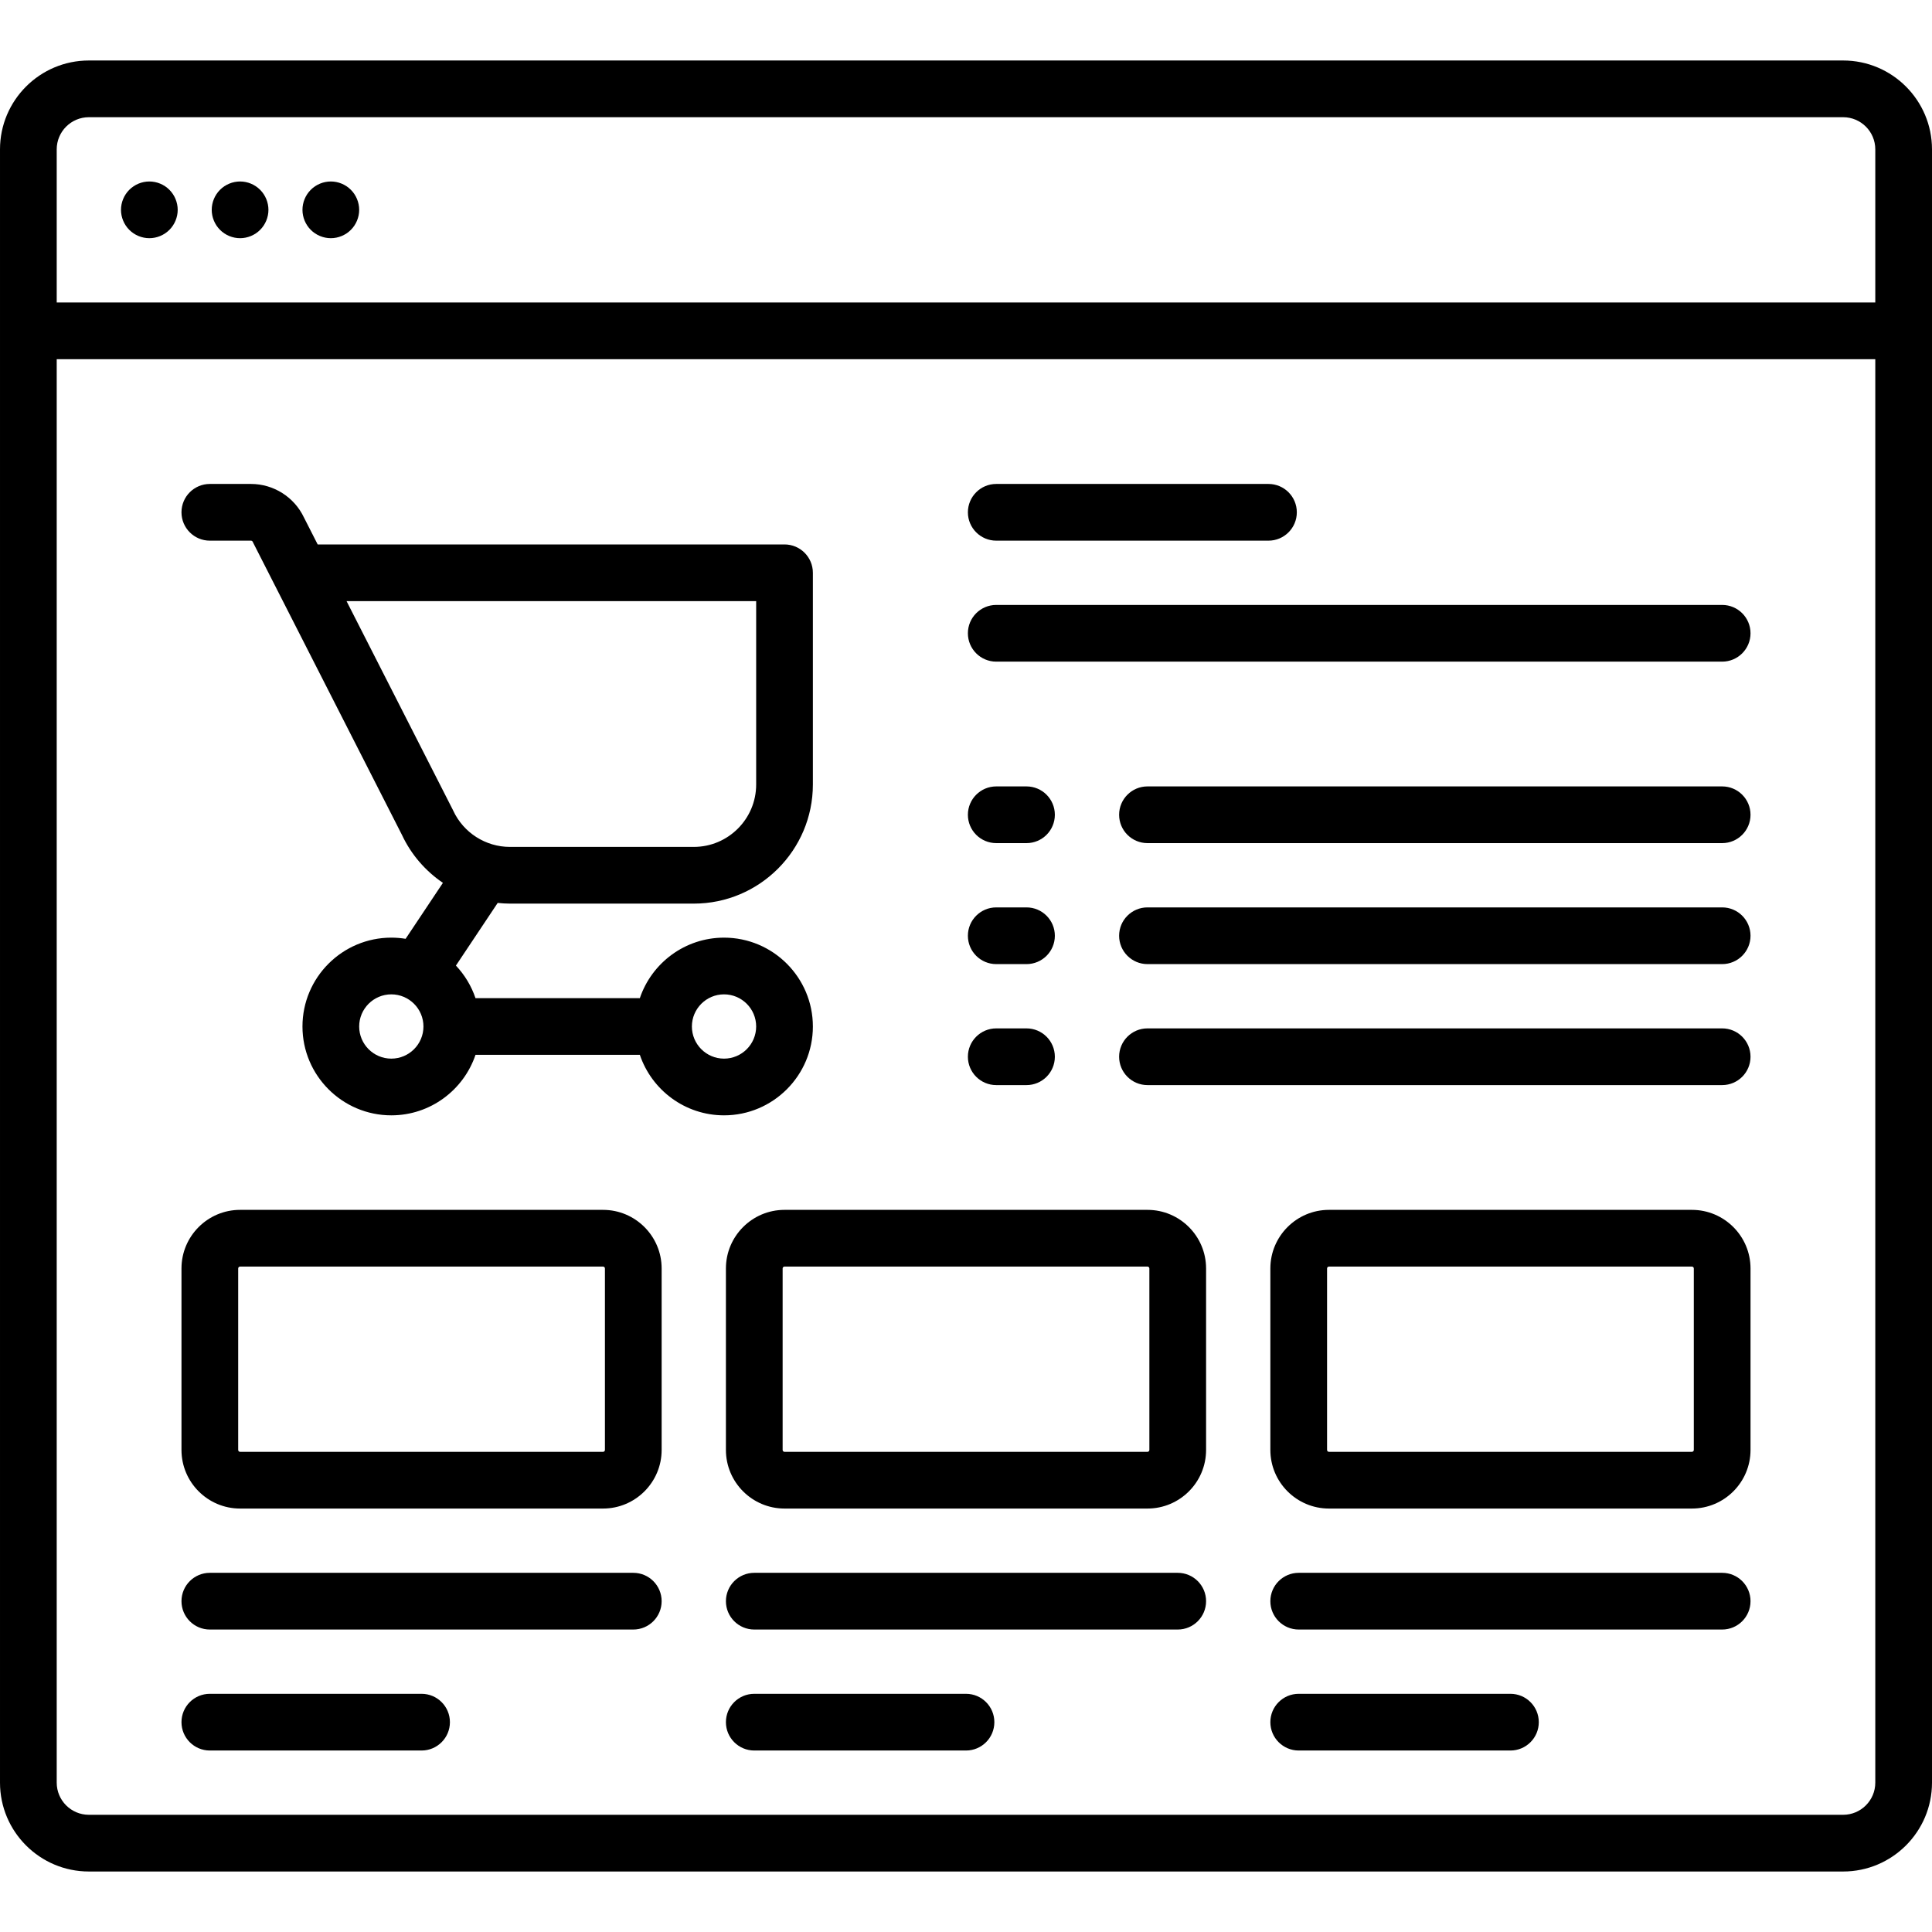
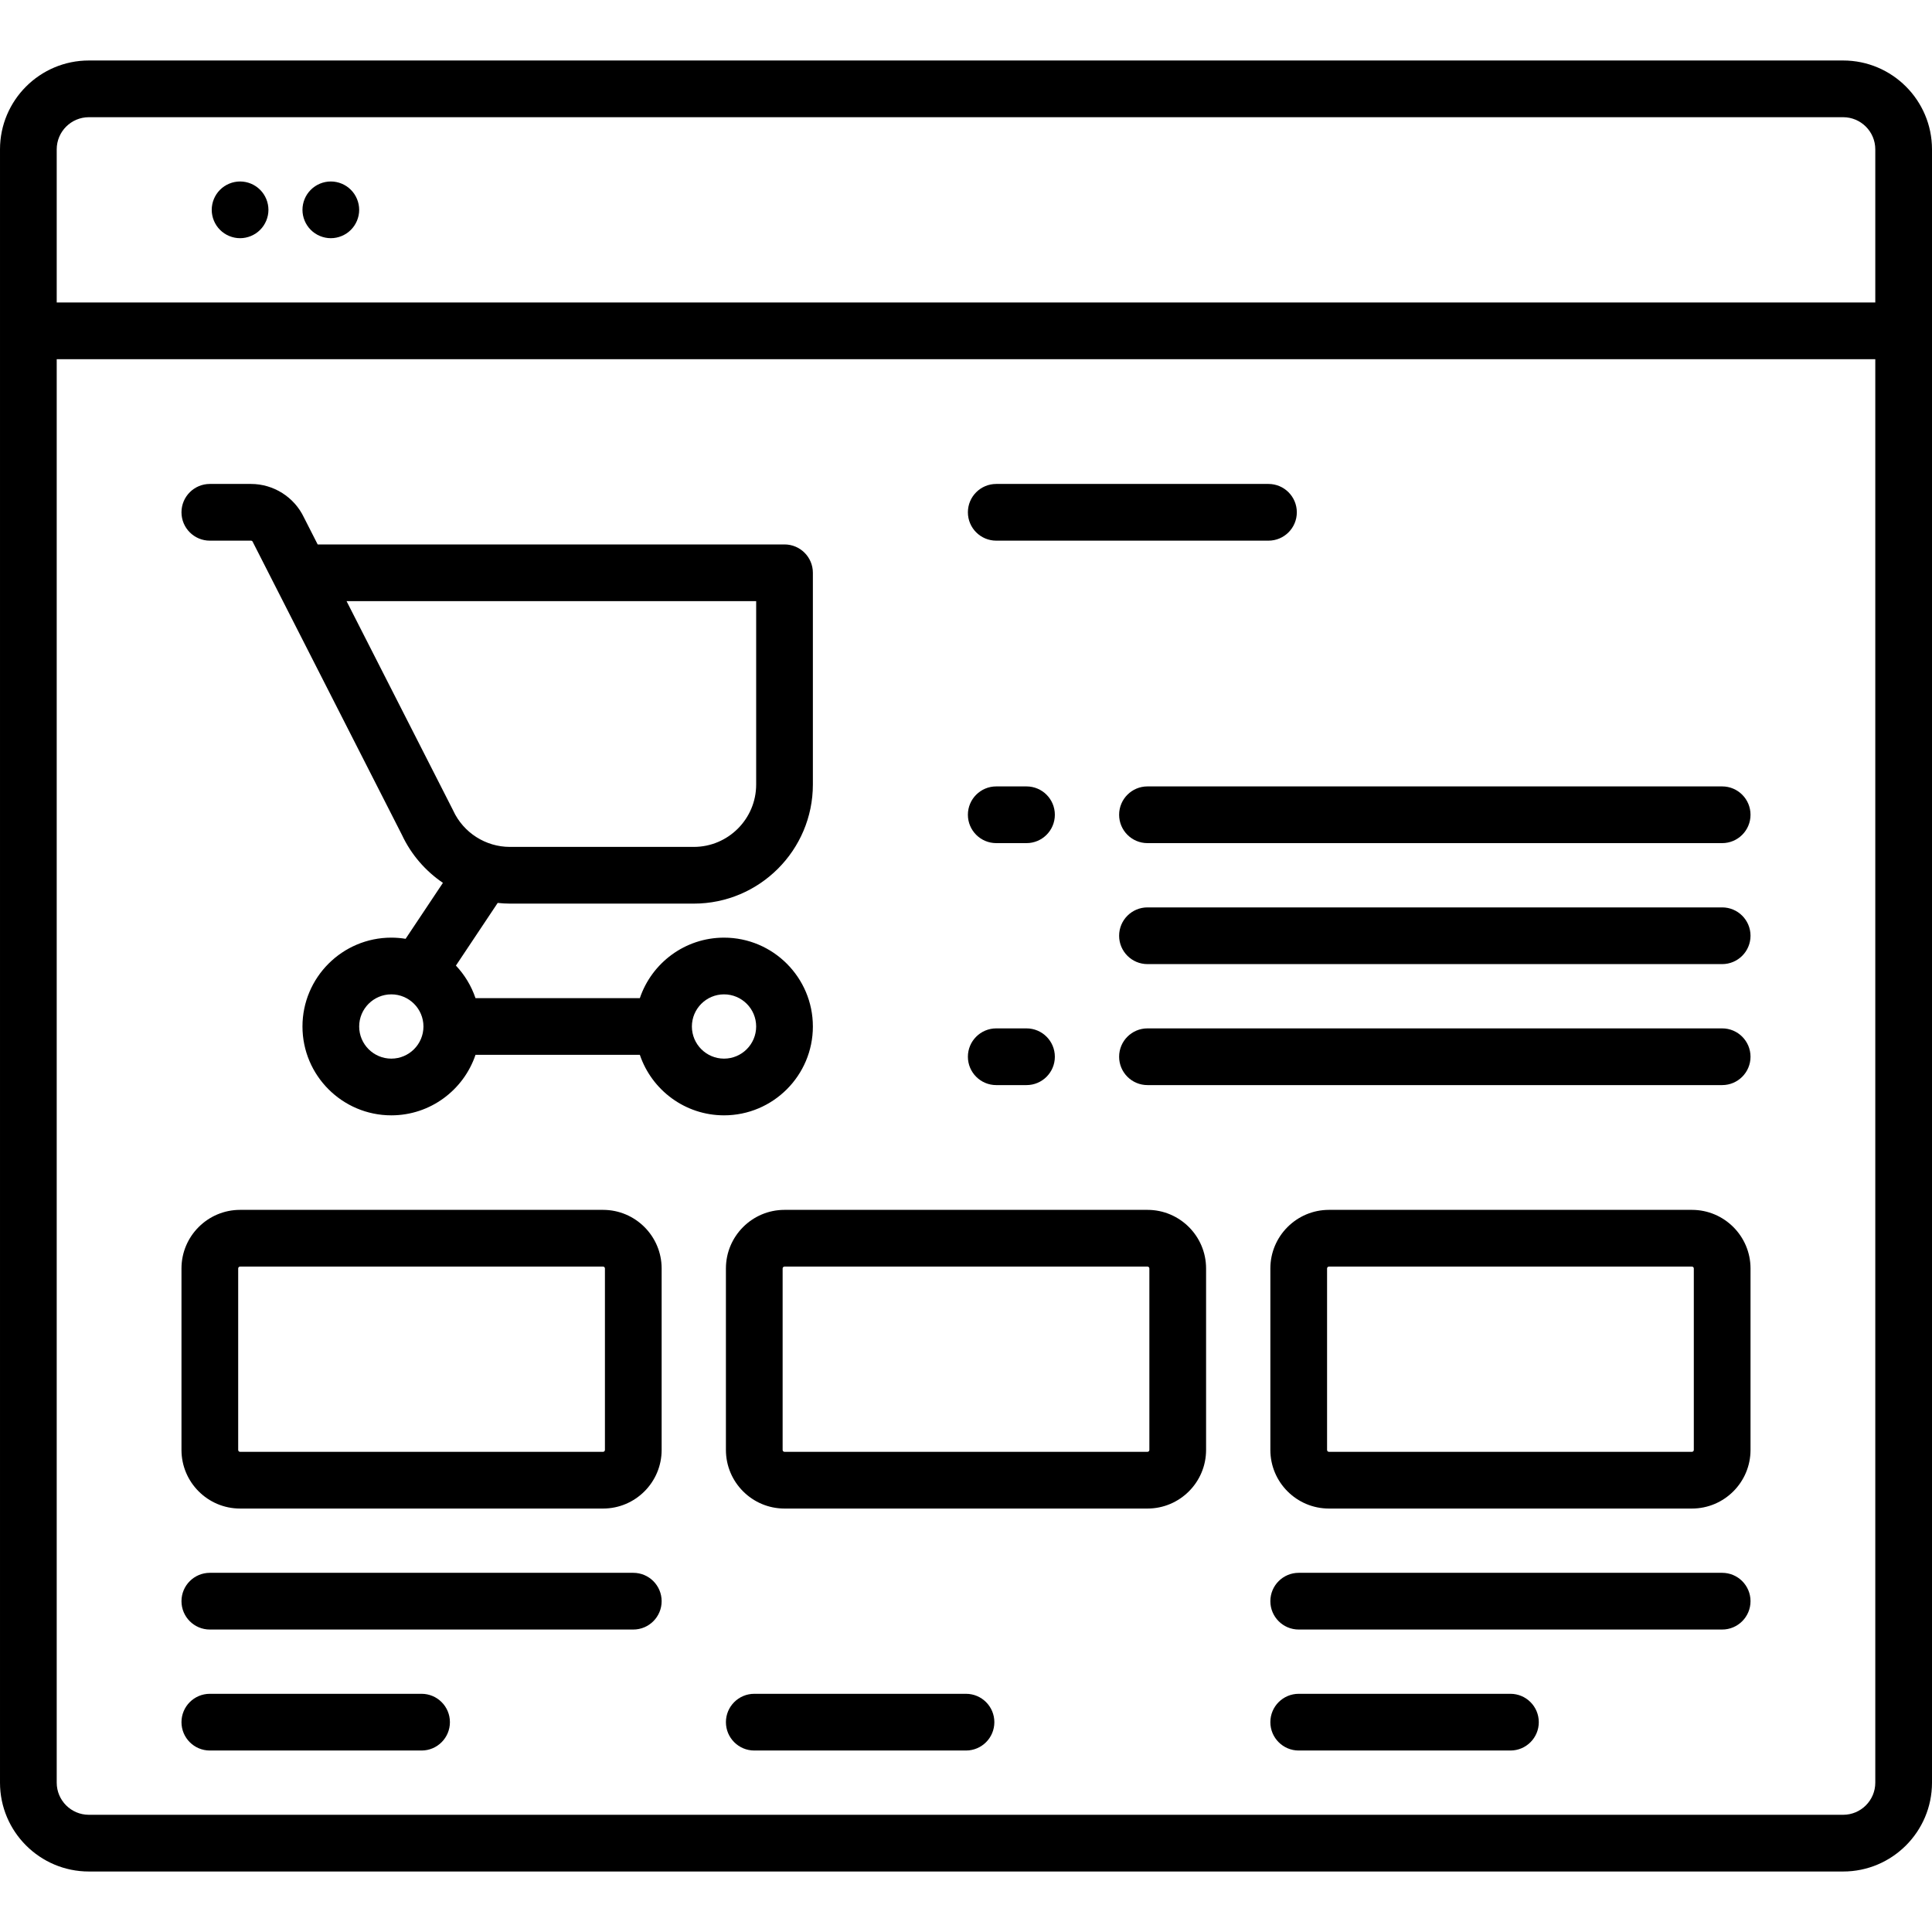
<svg xmlns="http://www.w3.org/2000/svg" fill="#000000" height="800px" width="800px" version="1.1" viewBox="0 0 511 511" enable-background="new 0 0 511 511">
  <g>
    <path d="m487.5,16h-464c-12.958,0-23.5,10.542-23.5,23.5v432c0,12.958 10.542,23.5 23.5,23.5h464c12.958,0 23.5-10.542 23.5-23.5v-432c0-12.958-10.542-23.5-23.5-23.5zm-464,15h464c4.687,0 8.5,3.813 8.5,8.5v40.5h-481v-40.5c0-4.687 3.813-8.5 8.5-8.5zm464,449h-464c-4.687,0-8.5-3.813-8.5-8.5v-376.5h481v376.5c0,4.687-3.813,8.5-8.5,8.5z" />
-     <path d="m39.5,63c1.97,0 3.91-0.8 5.3-2.2 1.4-1.39 2.2-3.33 2.2-5.3 0-1.97-0.8-3.91-2.2-5.3-1.39-1.4-3.32-2.2-5.3-2.2-1.97,0-3.91,0.8-5.3,2.2-1.4,1.39-2.2,3.33-2.2,5.3 0,1.97 0.8,3.91 2.2,5.3 1.39,1.399 3.33,2.2 5.3,2.2z" />
    <path d="m63.5,63c1.97,0 3.91-0.8 5.3-2.2 1.4-1.39 2.2-3.33 2.2-5.3 0-1.97-0.8-3.91-2.2-5.3-1.39-1.4-3.32-2.2-5.3-2.2-1.97,0-3.91,0.8-5.3,2.2-1.4,1.39-2.2,3.33-2.2,5.3 0,1.97 0.8,3.91 2.2,5.3 1.39,1.399 3.33,2.2 5.3,2.2z" />
    <path d="m87.5,63c1.97,0 3.91-0.8 5.3-2.2 1.4-1.39 2.2-3.33 2.2-5.3 0-1.97-0.8-3.91-2.2-5.3-1.39-1.4-3.32-2.2-5.3-2.2-1.97,0-3.91,0.8-5.3,2.2-1.4,1.39-2.2,3.33-2.2,5.3 0,1.97 0.8,3.91 2.2,5.3 1.39,1.399 3.33,2.2 5.3,2.2z" />
    <path d="m215,271.5c0-12.958-10.542-23.5-23.5-23.5-10.336,0-19.128,6.71-22.266,16h-43.469c-1.096-3.244-2.879-6.171-5.179-8.609l11.051-16.577c1.064,0.11 2.135,0.186 3.218,0.186h48.645c17.369,0 31.5-14.131 31.5-31.5v-56c0-4.142-3.358-7.5-7.5-7.5h-123.477l-3.64-7.148c-2.556-5.383-8.033-8.852-14.002-8.852h-10.881c-4.142,0-7.5,3.358-7.5,7.5s3.358,7.5 7.5,7.5h10.881c0.194,0 0.373,0.114 0.454,0.29 0.041,0.088 0.083,0.175 0.127,0.261l39.358,77.289c2.438,5.214 6.23,9.539 10.828,12.668l-9.867,14.8c-1.232-0.2-2.494-0.308-3.781-0.308-12.958,0-23.5,10.542-23.5,23.5s10.542,23.5 23.5,23.5c10.336,0 19.128-6.71 22.266-16h43.469c3.138,9.29 11.93,16 22.266,16 12.957,0 23.499-10.542 23.499-23.5zm-123.338-112.5h108.338v48.5c0,9.098-7.402,16.5-16.5,16.5h-48.644c-6.413,0-12.294-3.763-14.981-9.586-0.041-0.087-0.083-0.174-0.126-0.26l-28.087-55.154zm11.838,121c-4.687,0-8.5-3.813-8.5-8.5s3.813-8.5 8.5-8.5 8.5,3.813 8.5,8.5-3.813,8.5-8.5,8.5zm88,0c-4.687,0-8.5-3.813-8.5-8.5s3.813-8.5 8.5-8.5 8.5,3.813 8.5,8.5-3.813,8.5-8.5,8.5z" />
    <path d="m303.5,320h-96c-8.547,0-15.5,6.953-15.5,15.5v48c0,8.547 6.953,15.5 15.5,15.5h96c8.547,0 15.5-6.953 15.5-15.5v-48c0-8.547-6.953-15.5-15.5-15.5zm.5,63.5c0,0.276-0.224,0.5-0.5,0.5h-96c-0.276,0-0.5-0.224-0.5-0.5v-48c0-0.276 0.224-0.5 0.5-0.5h96c0.276,0 0.5,0.224 0.5,0.5v48z" />
    <path d="m159.5,320h-96c-8.547,0-15.5,6.953-15.5,15.5v48c0,8.547 6.953,15.5 15.5,15.5h96c8.547,0 15.5-6.953 15.5-15.5v-48c0-8.547-6.953-15.5-15.5-15.5zm.5,63.5c0,0.276-0.224,0.5-0.5,0.5h-96c-0.276,0-0.5-0.224-0.5-0.5v-48c0-0.276 0.224-0.5 0.5-0.5h96c0.276,0 0.5,0.224 0.5,0.5v48z" />
    <path d="m447.5,320h-96c-8.547,0-15.5,6.953-15.5,15.5v48c0,8.547 6.953,15.5 15.5,15.5h96c8.547,0 15.5-6.953 15.5-15.5v-48c0-8.547-6.953-15.5-15.5-15.5zm.5,63.5c0,0.276-0.224,0.5-0.5,0.5h-96c-0.276,0-0.5-0.224-0.5-0.5v-48c0-0.276 0.224-0.5 0.5-0.5h96c0.276,0 0.5,0.224 0.5,0.5v48z" />
    <path d="m167.5,416h-112c-4.142,0-7.5,3.358-7.5,7.5s3.358,7.5 7.5,7.5h112c4.142,0 7.5-3.358 7.5-7.5s-3.358-7.5-7.5-7.5z" />
-     <path d="m311.5,416h-112c-4.142,0-7.5,3.358-7.5,7.5s3.358,7.5 7.5,7.5h112c4.142,0 7.5-3.358 7.5-7.5s-3.358-7.5-7.5-7.5z" />
    <path d="m455.5,416h-112c-4.142,0-7.5,3.358-7.5,7.5s3.358,7.5 7.5,7.5h112c4.142,0 7.5-3.358 7.5-7.5s-3.358-7.5-7.5-7.5z" />
    <path d="m399.5,448h-56c-4.142,0-7.5,3.358-7.5,7.5s3.358,7.5 7.5,7.5h56c4.142,0 7.5-3.358 7.5-7.5s-3.358-7.5-7.5-7.5z" />
    <path d="m255.5,448h-56c-4.142,0-7.5,3.358-7.5,7.5s3.358,7.5 7.5,7.5h56c4.142,0 7.5-3.358 7.5-7.5s-3.358-7.5-7.5-7.5z" />
    <path d="m111.5,448h-56c-4.142,0-7.5,3.358-7.5,7.5s3.358,7.5 7.5,7.5h56c4.142,0 7.5-3.358 7.5-7.5s-3.358-7.5-7.5-7.5z" />
    <path d="m263.5,143h72c4.142,0 7.5-3.358 7.5-7.5s-3.358-7.5-7.5-7.5h-72c-4.142,0-7.5,3.358-7.5,7.5s3.358,7.5 7.5,7.5z" />
-     <path d="m455.5,160h-192c-4.142,0-7.5,3.358-7.5,7.5s3.358,7.5 7.5,7.5h192c4.142,0 7.5-3.358 7.5-7.5s-3.358-7.5-7.5-7.5z" />
    <path d="m455.5,208h-152c-4.142,0-7.5,3.358-7.5,7.5s3.358,7.5 7.5,7.5h152c4.142,0 7.5-3.358 7.5-7.5s-3.358-7.5-7.5-7.5z" />
    <path d="m455.5,240h-152c-4.142,0-7.5,3.358-7.5,7.5s3.358,7.5 7.5,7.5h152c4.142,0 7.5-3.358 7.5-7.5s-3.358-7.5-7.5-7.5z" />
    <path d="m455.5,272h-152c-4.142,0-7.5,3.358-7.5,7.5s3.358,7.5 7.5,7.5h152c4.142,0 7.5-3.358 7.5-7.5s-3.358-7.5-7.5-7.5z" />
    <path d="m263.5,223h8c4.142,0 7.5-3.358 7.5-7.5s-3.358-7.5-7.5-7.5h-8c-4.142,0-7.5,3.358-7.5,7.5s3.358,7.5 7.5,7.5z" />
-     <path d="m263.5,255h8c4.142,0 7.5-3.358 7.5-7.5s-3.358-7.5-7.5-7.5h-8c-4.142,0-7.5,3.358-7.5,7.5s3.358,7.5 7.5,7.5z" />
    <path d="m263.5,287h8c4.142,0 7.5-3.358 7.5-7.5s-3.358-7.5-7.5-7.5h-8c-4.142,0-7.5,3.358-7.5,7.5s3.358,7.5 7.5,7.5z" />
  </g>
</svg>